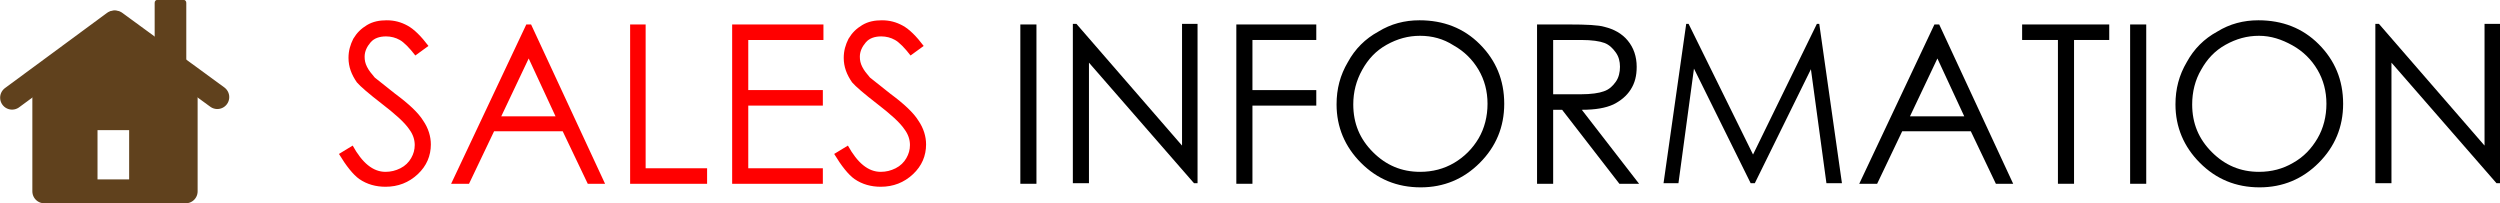
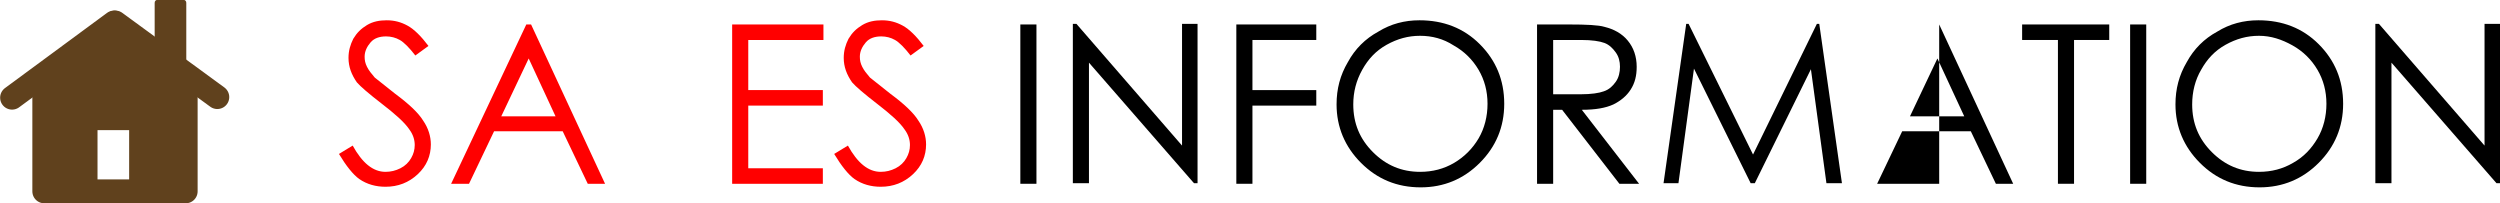
<svg xmlns="http://www.w3.org/2000/svg" version="1.1" id="レイヤー_1" x="0px" y="0px" width="419px" height="34.1px" viewBox="0 0 419 34.1" style="enable-background:new 0 0 419 34.1;" xml:space="preserve">
  <style type="text/css">
	.st0{enable-background:new    ;}
	.st1{fill:#FF0000;}
	.st2{fill:none;stroke:#60411D;stroke-width:4;stroke-linecap:round;stroke-linejoin:round;}
	.st3{fill:#60411D;}
</style>
  <g id="グループ_18" transform="translate(-392.591 -1734)">
    <g class="st0">
      <path class="st1" d="M449.4,1759.8l2.3-1.4c1.6,2.9,3.4,4.4,5.5,4.4c0.9,0,1.7-0.2,2.5-0.6s1.4-1,1.8-1.7s0.6-1.4,0.6-2.2    c0-0.9-0.3-1.8-0.9-2.6c-0.8-1.2-2.4-2.6-4.6-4.3c-2.2-1.7-3.6-2.9-4.2-3.6c-0.9-1.3-1.4-2.6-1.4-4.1c0-1.2,0.3-2.2,0.8-3.2    c0.6-1,1.3-1.7,2.3-2.3s2.1-0.8,3.3-0.8c1.3,0,2.4,0.3,3.5,0.9s2.3,1.8,3.5,3.4l-2.2,1.6c-1-1.3-1.9-2.2-2.6-2.6s-1.5-0.6-2.3-0.6    c-1.1,0-2,0.3-2.6,1s-1,1.5-1,2.4c0,0.6,0.1,1.1,0.4,1.7s0.7,1.1,1.3,1.8c0.4,0.3,1.5,1.2,3.4,2.7c2.3,1.7,3.9,3.2,4.7,4.5    c0.9,1.3,1.3,2.7,1.3,4c0,1.9-0.7,3.6-2.2,5s-3.3,2.1-5.4,2.1c-1.6,0-3.1-0.4-4.4-1.3C451.8,1763.3,450.6,1761.8,449.4,1759.8z" />
      <path class="st1" d="M481.6,1738.1l12.4,26.7h-2.9l-4.2-8.8h-11.5l-4.2,8.8h-3l12.6-26.7H481.6z M481.2,1743.8l-4.6,9.7h9.1    L481.2,1743.8z" />
-       <path class="st1" d="M498.1,1738.1h2.7v24.1h10.3v2.6h-12.9v-26.7H498.1z" />
      <path class="st1" d="M515.3,1738.1h15.3v2.6H518v8.4h12.5v2.6H518v10.5h12.5v2.6h-15.2V1738.1z" />
      <path class="st1" d="M532.4,1759.8l2.3-1.4c1.6,2.9,3.4,4.4,5.5,4.4c0.9,0,1.7-0.2,2.5-0.6s1.4-1,1.8-1.7c0.4-0.7,0.6-1.4,0.6-2.2    c0-0.9-0.3-1.8-0.9-2.6c-0.8-1.2-2.4-2.6-4.6-4.3c-2.2-1.7-3.6-2.9-4.2-3.6c-0.9-1.3-1.4-2.6-1.4-4.1c0-1.2,0.3-2.2,0.8-3.2    c0.6-1,1.3-1.7,2.3-2.3s2.1-0.8,3.3-0.8c1.3,0,2.4,0.3,3.5,0.9s2.3,1.8,3.5,3.4l-2.2,1.6c-1-1.3-1.9-2.2-2.6-2.6    c-0.7-0.4-1.5-0.6-2.3-0.6c-1.1,0-2,0.3-2.6,1s-1,1.5-1,2.4c0,0.6,0.1,1.1,0.4,1.7s0.7,1.1,1.3,1.8c0.4,0.3,1.5,1.2,3.4,2.7    c2.3,1.7,3.9,3.2,4.7,4.5c0.9,1.3,1.3,2.7,1.3,4c0,1.9-0.7,3.6-2.2,5s-3.3,2.1-5.4,2.1c-1.6,0-3.1-0.4-4.4-1.3    C534.8,1763.3,533.6,1761.8,532.4,1759.8z" />
    </g>
    <g class="st0">
      <path d="M563.6,1738.1h2.7v26.7h-2.7V1738.1z" />
      <path d="M572.4,1764.7V1738h0.6l17.7,20.4V1738h2.6v26.7h-0.6l-17.6-20.2v20.2H572.4z" />
      <path d="M599.8,1738.1h13.4v2.6h-10.7v8.4h10.7v2.6h-10.7v13.1h-2.7V1738.1z" />
      <path d="M630.5,1737.4c4,0,7.4,1.3,10.1,4c2.7,2.7,4.1,6,4.1,10c0,3.9-1.4,7.2-4.1,9.9c-2.7,2.7-6,4.1-9.9,4.1    c-4,0-7.3-1.4-10-4.1s-4.1-6-4.1-9.8c0-2.6,0.6-4.9,1.9-7.1c1.2-2.2,2.9-3.9,5.1-5.1C625.7,1738,628,1737.4,630.5,1737.4z     M630.6,1740c-2,0-3.8,0.5-5.6,1.5s-3.1,2.4-4.1,4.2s-1.5,3.7-1.5,5.8c0,3.2,1.1,5.8,3.3,8s4.8,3.3,7.9,3.3c2.1,0,4-0.5,5.7-1.5    s3.1-2.4,4.1-4.1s1.5-3.7,1.5-5.8c0-2.1-0.5-4-1.5-5.7s-2.4-3.1-4.2-4.1C634.5,1740.5,632.6,1740,630.6,1740z" />
      <path d="M650.2,1738.1h5.3c3,0,5,0.1,6,0.4c1.6,0.4,2.9,1.1,3.9,2.3c1,1.2,1.5,2.7,1.5,4.4c0,1.5-0.3,2.7-1,3.8    c-0.7,1.1-1.7,1.9-2.9,2.5c-1.3,0.6-3,0.9-5.3,0.9l9.6,12.4H664l-9.6-12.4h-1.5v12.4h-2.7V1738.1z M652.9,1740.7v9.1h4.6    c1.8,0,3.1-0.2,3.9-0.5c0.9-0.3,1.5-0.9,2-1.6s0.7-1.6,0.7-2.5s-0.2-1.7-0.7-2.4c-0.5-0.7-1.1-1.3-1.9-1.6    c-0.8-0.3-2.1-0.5-3.9-0.5H652.9z" />
      <path d="M671.4,1764.7l3.8-26.7h0.4l10.8,21.9l10.7-21.9h0.4l3.8,26.7h-2.6l-2.6-19.1l-9.4,19.1H686l-9.5-19.2l-2.6,19.2H671.4z" />
-       <path d="M717.6,1738.1l12.4,26.7h-2.9l-4.2-8.8h-11.5l-4.2,8.8h-3l12.6-26.7H717.6z M717.3,1743.8l-4.6,9.7h9.1L717.3,1743.8z" />
+       <path d="M717.6,1738.1l12.4,26.7h-2.9l-4.2-8.8h-11.5l-4.2,8.8h-3H717.6z M717.3,1743.8l-4.6,9.7h9.1L717.3,1743.8z" />
      <path d="M731.5,1740.7v-2.6h14.6v2.6h-5.9v24.1h-2.7v-24.1H731.5z" />
      <path d="M749.6,1738.1h2.7v26.7h-2.7V1738.1z" />
      <path d="M771.1,1737.4c4,0,7.4,1.3,10.1,4c2.7,2.7,4.1,6,4.1,10c0,3.9-1.4,7.2-4.1,9.9s-6,4.1-9.9,4.1c-4,0-7.3-1.4-10-4.1    s-4.1-6-4.1-9.8c0-2.6,0.6-4.9,1.9-7.1c1.2-2.2,2.9-3.9,5.1-5.1C766.3,1738,768.6,1737.4,771.1,1737.4z M771.2,1740    c-2,0-3.8,0.5-5.6,1.5s-3.1,2.4-4.1,4.2c-1,1.7-1.5,3.7-1.5,5.8c0,3.2,1.1,5.8,3.3,8s4.8,3.3,7.9,3.3c2.1,0,4-0.5,5.7-1.5    c1.8-1,3.1-2.4,4.1-4.1s1.5-3.7,1.5-5.8c0-2.1-0.5-4-1.5-5.7s-2.4-3.1-4.2-4.1S773.2,1740,771.2,1740z" />
      <path d="M790.7,1764.7V1738h0.6l17.7,20.4V1738h2.6v26.7H811l-17.6-20.2v20.2H790.7z" />
    </g>
    <g id="グループ_17" transform="translate(-237.287 1622.372)">
      <line id="線_1" class="st2" x1="631.9" y1="128" x2="649" y2="115.4" />
      <line id="線_2" class="st2" x1="649.2" y1="115.4" x2="666.3" y2="127.9" />
      <path id="パス_45" class="st2" d="M637.3,124.7v19H661v-19.2" />
      <path id="長方形_16" class="st3" d="M656.3,111.6h4.3c0.3,0,0.5,0.2,0.5,0.5l0,0v9.8c0,0.3-0.2,0.5-0.5,0.5l0,0l0,0    c-2.6,0-4.8-2.1-4.8-4.8l0,0v-5.5C655.8,111.8,656,111.6,656.3,111.6L656.3,111.6z" />
      <g id="グループ_16" transform="translate(644.822 136.441)">
        <path id="パス_46" class="st3" d="M7.9,8.5H0.3c-0.6,0-1.1-0.5-1.1-1.1V-4.1c0-0.6,0.5-1.1,1.1-1.1h7.6C8.5-5.2,9-4.7,9-4.1     V7.4C9,8,8.5,8.5,7.9,8.5z M1.4,6.3h5.3V-3H1.4V6.3z" />
      </g>
      <rect id="長方形_17" x="636.7" y="123.8" class="st3" width="8.8" height="19.9" />
      <rect id="長方形_18" x="651.8" y="123.8" class="st3" width="8.8" height="19.9" />
      <path id="長方形_19" class="st3" d="M645.6,116.6h3.6c2.8,0,5,2.2,5,5v9.1c0,0.6-0.4,1-1,1h-7.6c-0.6,0-1-0.4-1-1v-13.1    C644.6,117,645.1,116.6,645.6,116.6z" />
      <path id="長方形_20" class="st3" d="M640.8,120.6h16.3c0.6,0,1,0.4,1,1v9.2c0,0.6-0.4,1-1,1h-16.3c-0.6,0-1-0.4-1-1v-9.2    C639.8,121,640.3,120.6,640.8,120.6z" />
    </g>
  </g>
</svg>